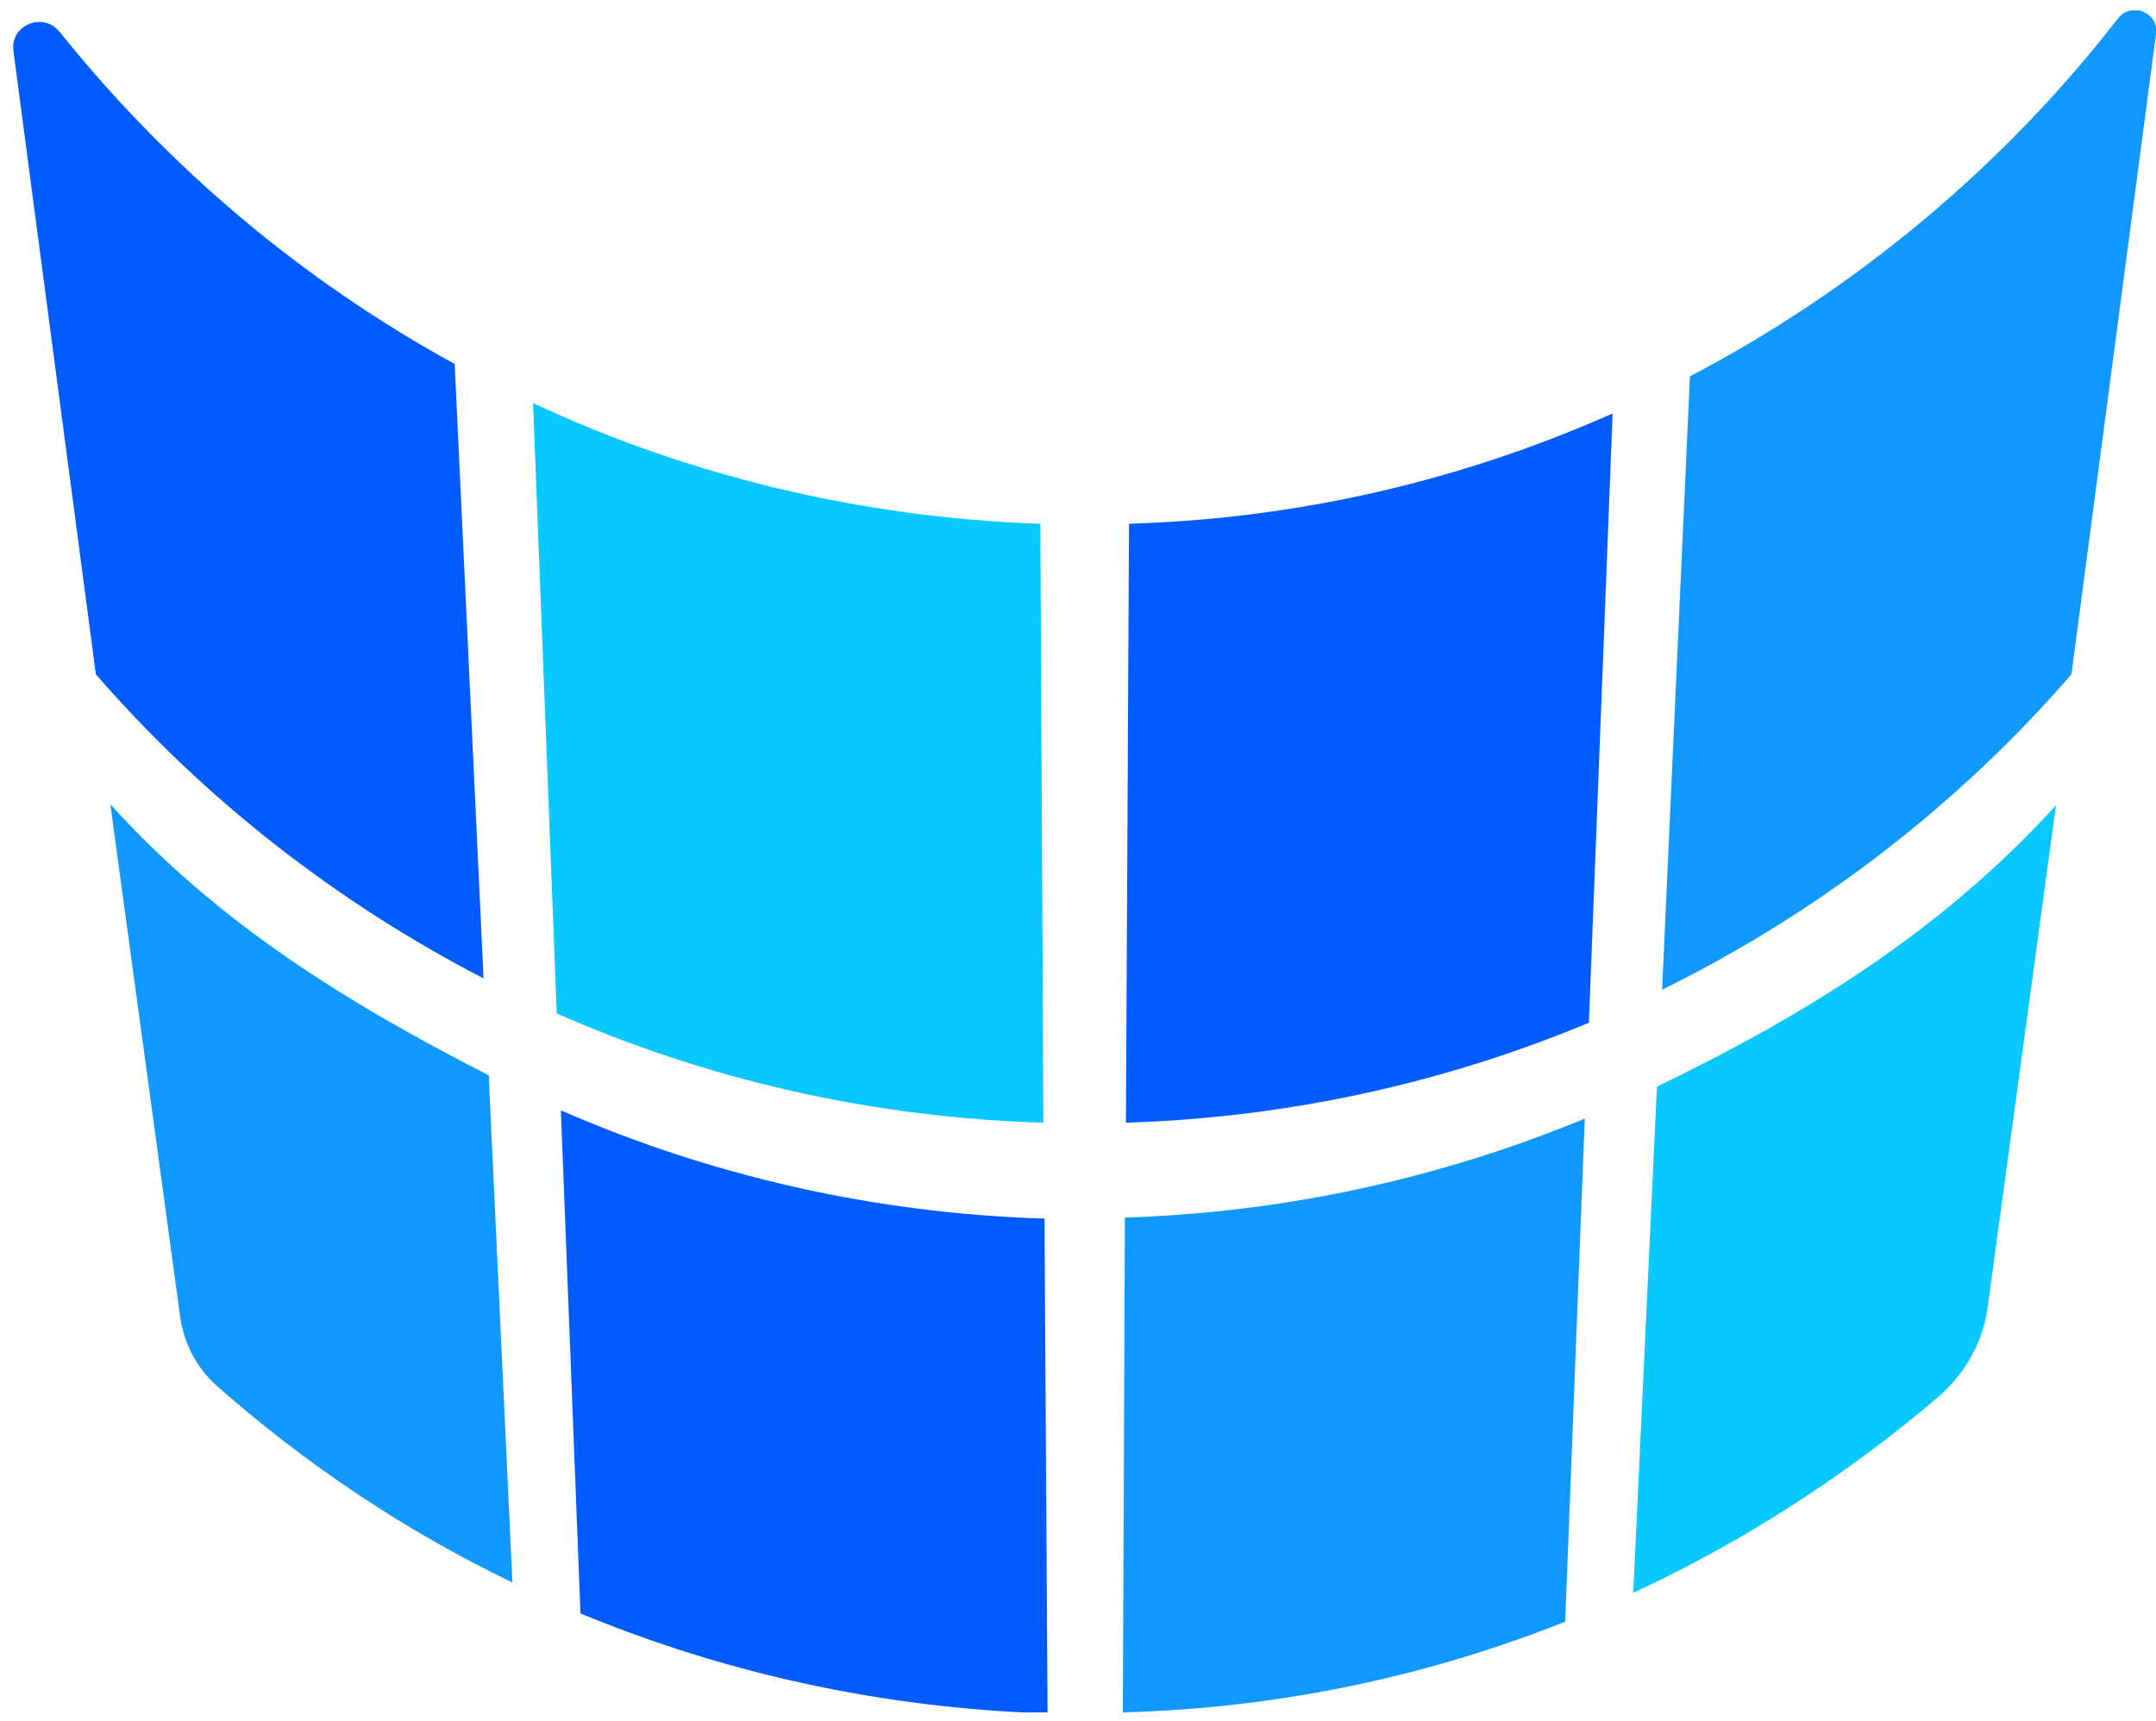
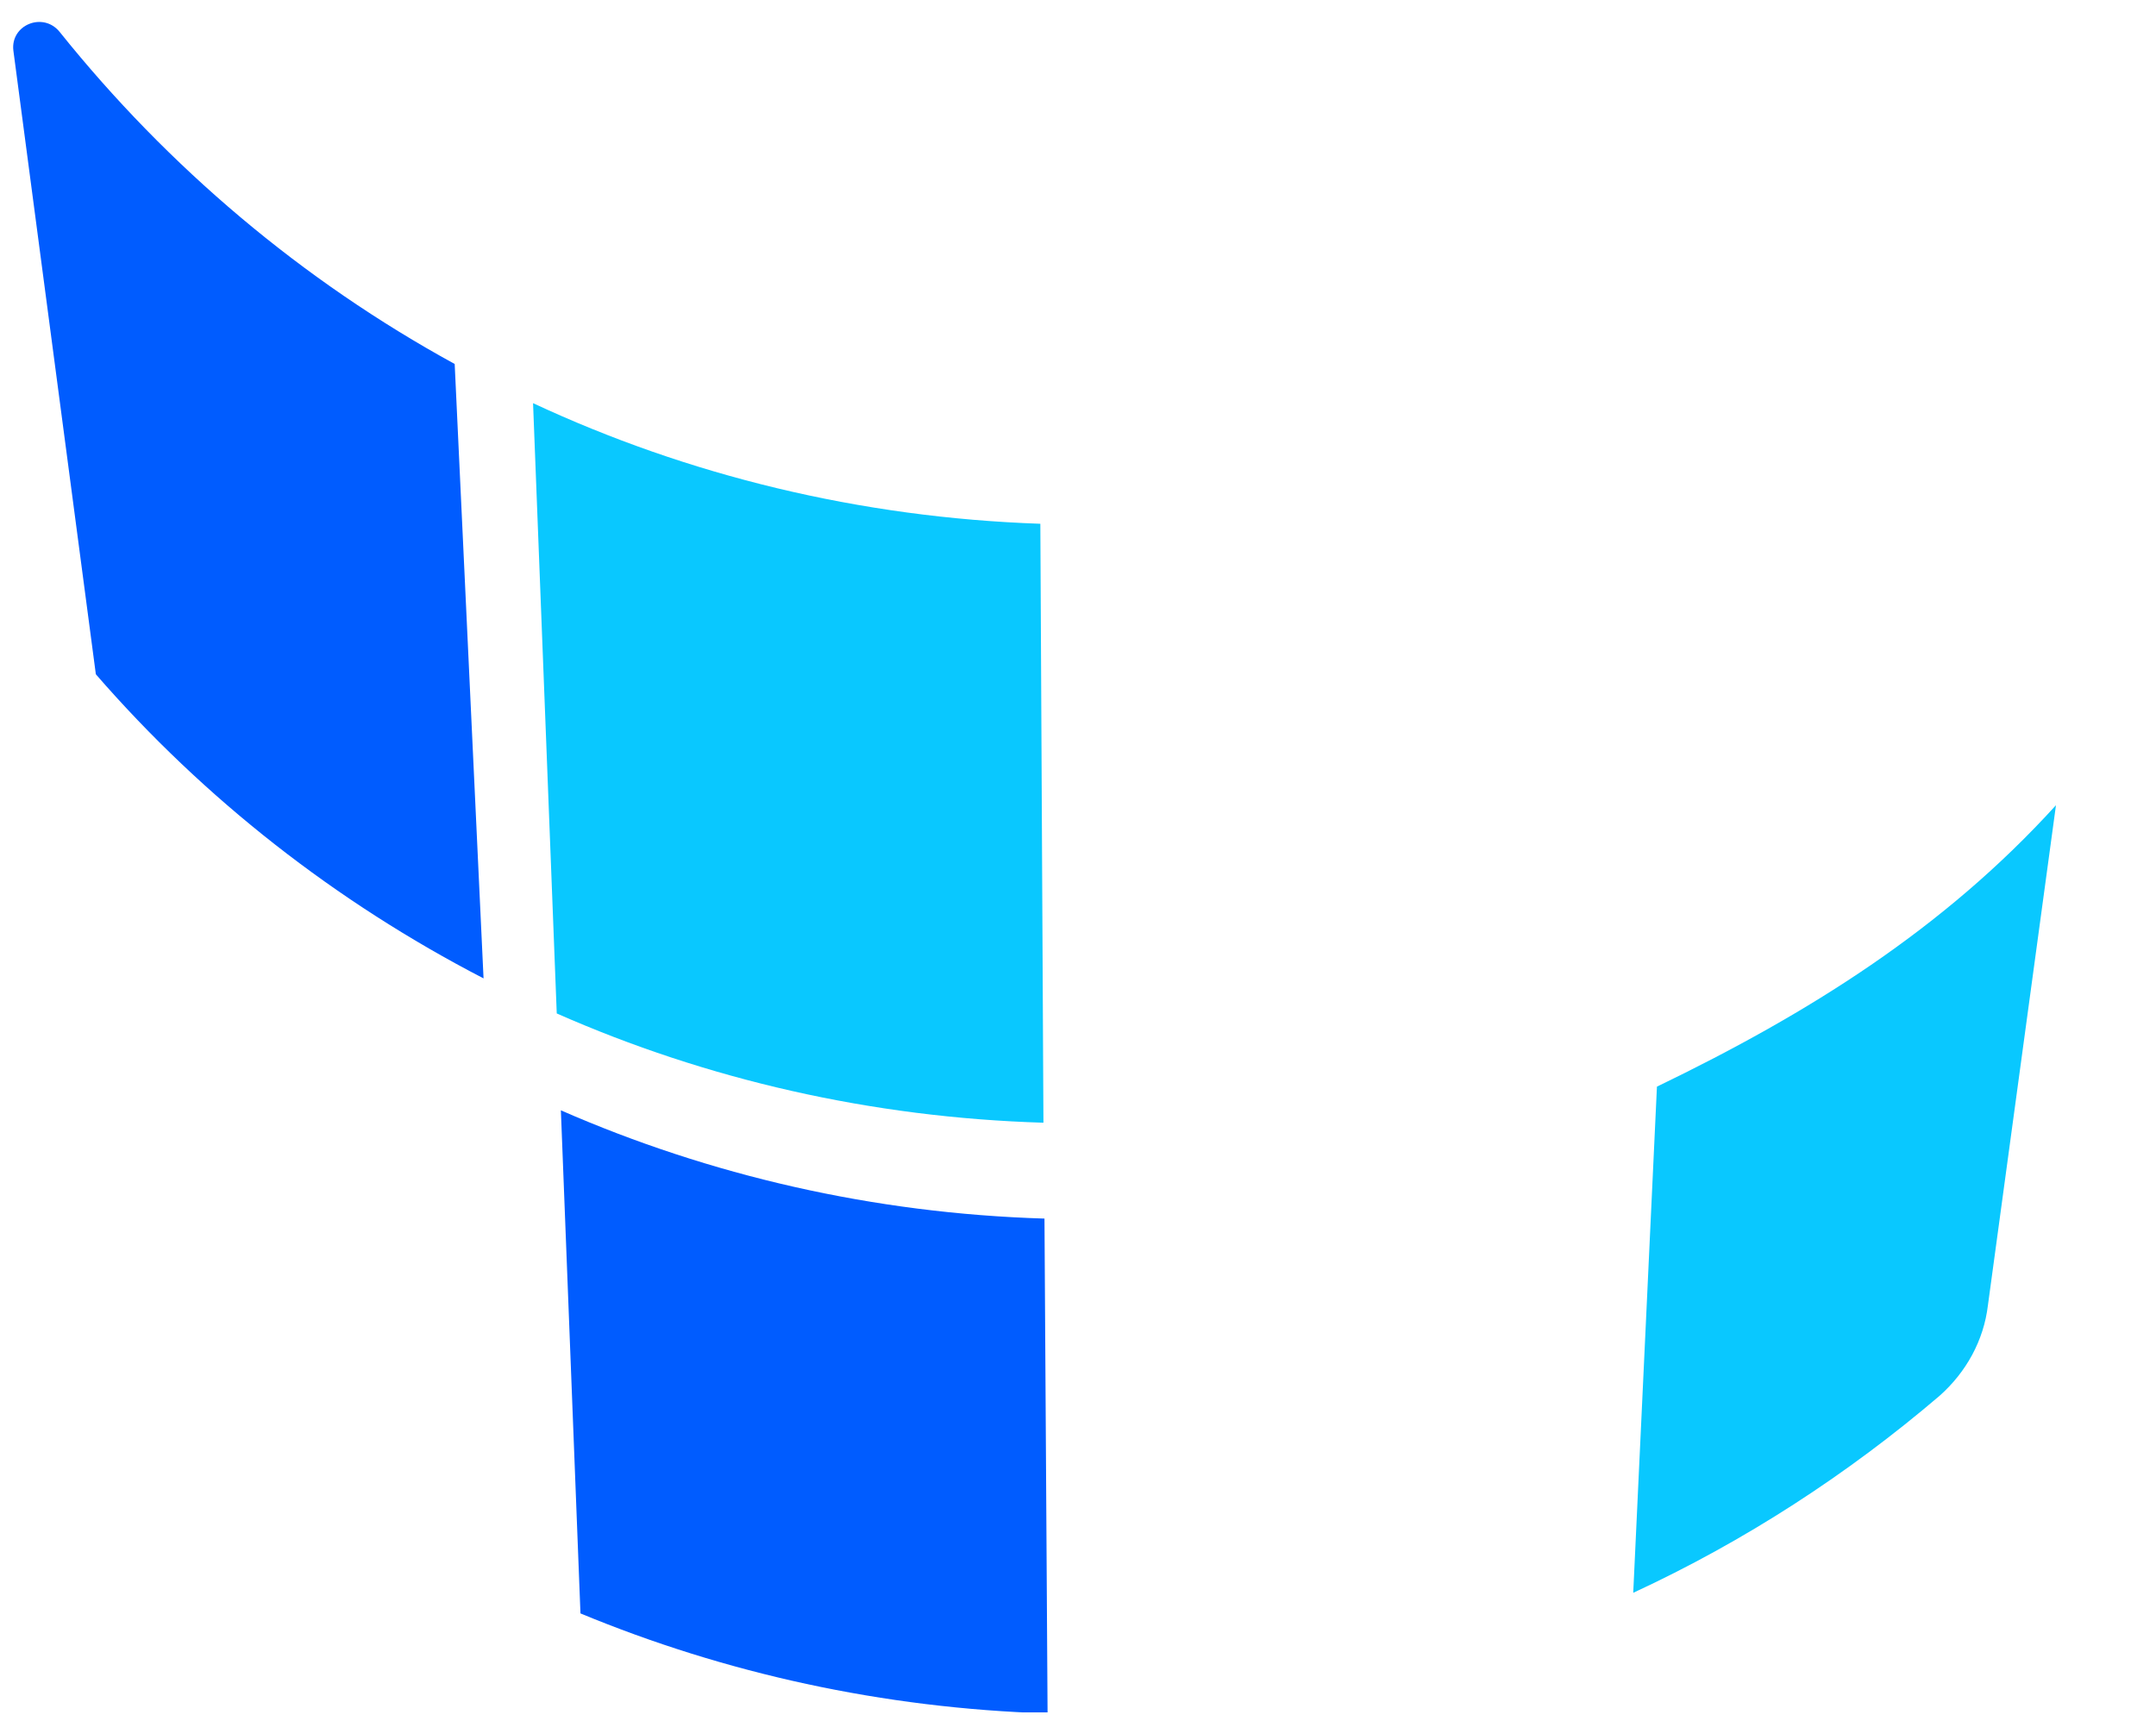
<svg xmlns="http://www.w3.org/2000/svg" width="129" height="103" viewBox="0 0 129 103" fill="none">
  <g clip-path="url(#clip0_184_2663)">
    <path d="M34.731 96.555C43.369 100.133 52.808 102.231 62.679 102.539L62.494 72.926C52.253 72.618 42.443 70.335 33.559 66.448L34.731 96.555Z" fill="#005CFF" />
-     <path d="M12.953 82.921C18.259 87.61 24.243 91.62 30.66 94.705L29.241 64.352C20.665 59.971 13.015 55.221 6.599 48.126L10.794 78.911C11.041 80.454 11.781 81.873 12.953 82.921Z" fill="#1198FE" />
    <path d="M33.312 60.65C42.258 64.598 52.129 66.881 62.432 67.189L62.247 31.345C51.45 30.975 41.148 28.445 31.894 24.127L33.312 60.65Z" fill="#09C8FF" />
    <path d="M5.735 40.352C12.213 47.817 20.11 53.987 28.932 58.552L27.205 21.782C18.074 16.785 10.054 9.999 3.576 1.917C2.589 0.683 0.615 1.485 0.8 3.027L5.735 40.352Z" fill="#005CFF" />
    <path d="M97.721 95.322C104.384 92.237 110.553 88.227 116.044 83.538C117.648 82.119 118.697 80.207 118.944 78.109L123.015 48.188C116.291 55.591 108.209 60.65 99.14 65.03L97.721 95.322Z" fill="#09C8FF" />
-     <path d="M93.649 97.049L94.822 66.942C86.308 70.459 77.054 72.556 67.306 72.865L67.183 102.478C76.498 102.231 85.444 100.319 93.649 97.049Z" fill="#1198FE" />
-     <path d="M99.448 59.231C108.826 54.604 117.154 48.187 123.941 40.352L129 2.04C129.185 0.745 127.519 0.066 126.717 1.115C119.869 9.937 111.108 17.279 101.114 22.523L99.448 59.231Z" fill="#1198FE" />
-     <path d="M95.068 61.204L96.487 24.743C87.603 28.692 77.855 31.036 67.552 31.344L67.367 67.189C77.177 66.88 86.493 64.782 95.068 61.204Z" fill="#005CFF" />
  </g>
  <defs>
    <clipPath id="clip0_184_2663">
      <rect width="128.2" height="101.857" fill="white" transform="translate(0.8 0.621)" />
    </clipPath>
  </defs>
</svg>